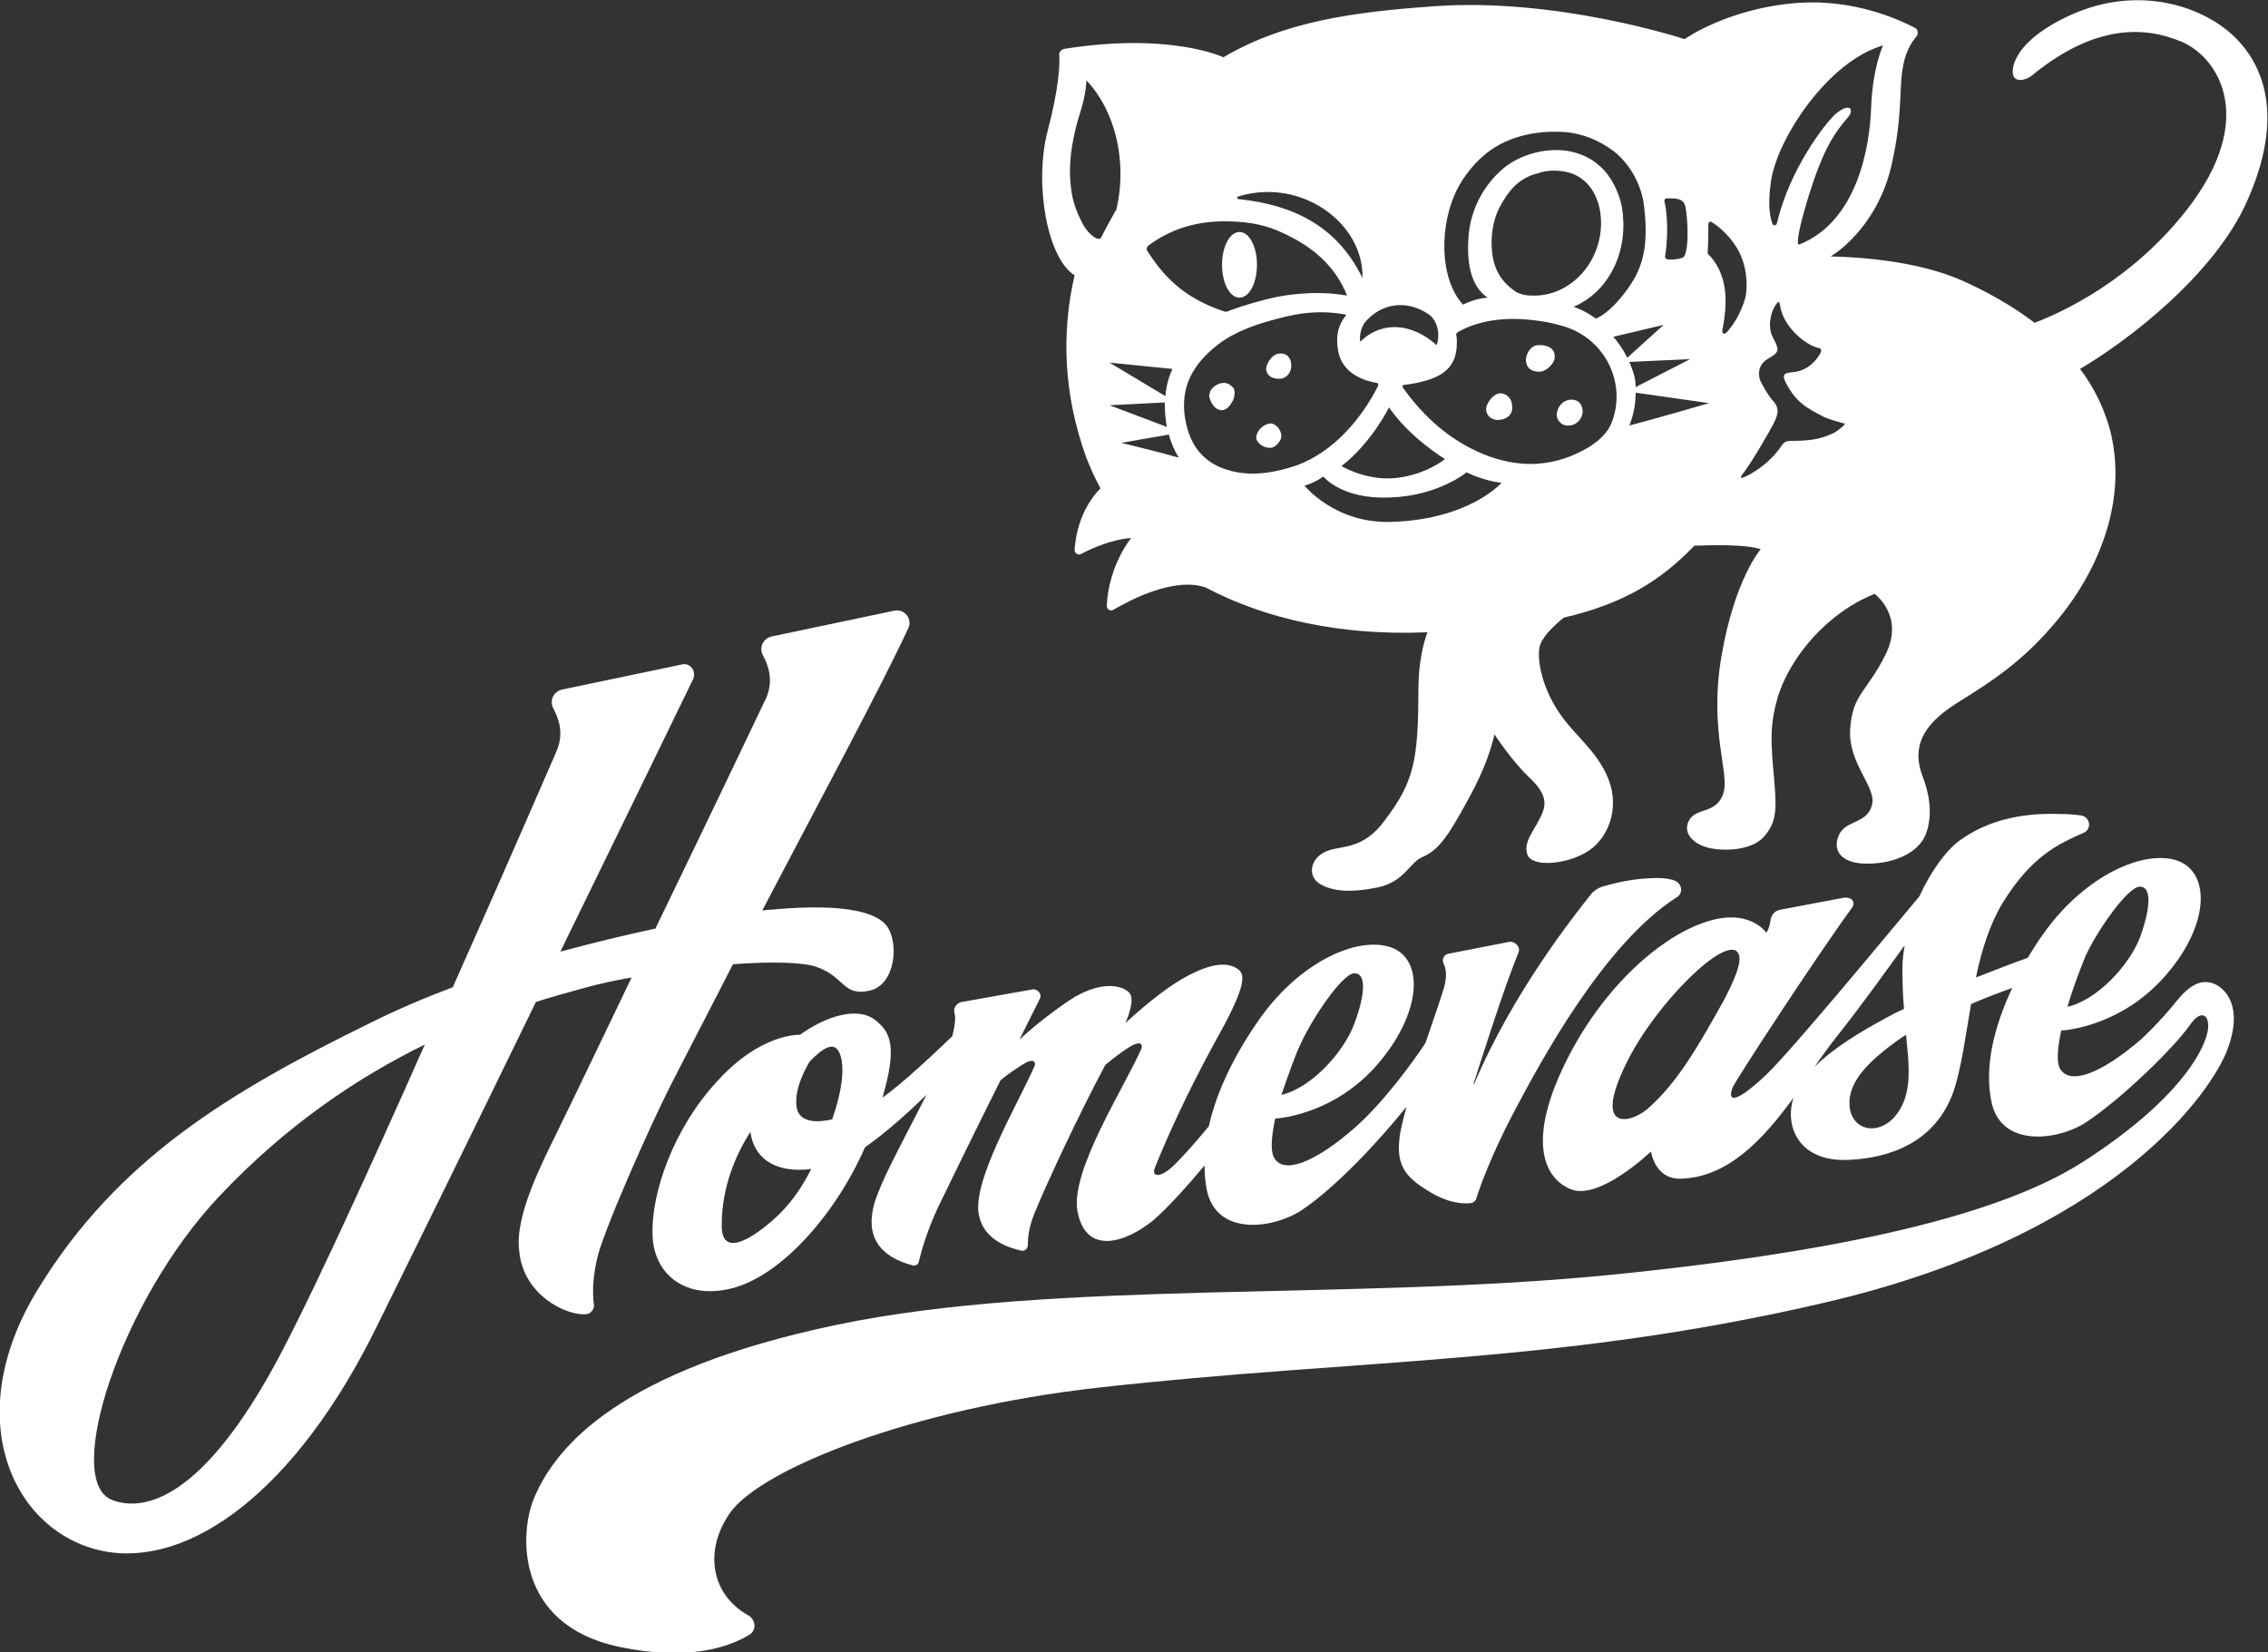
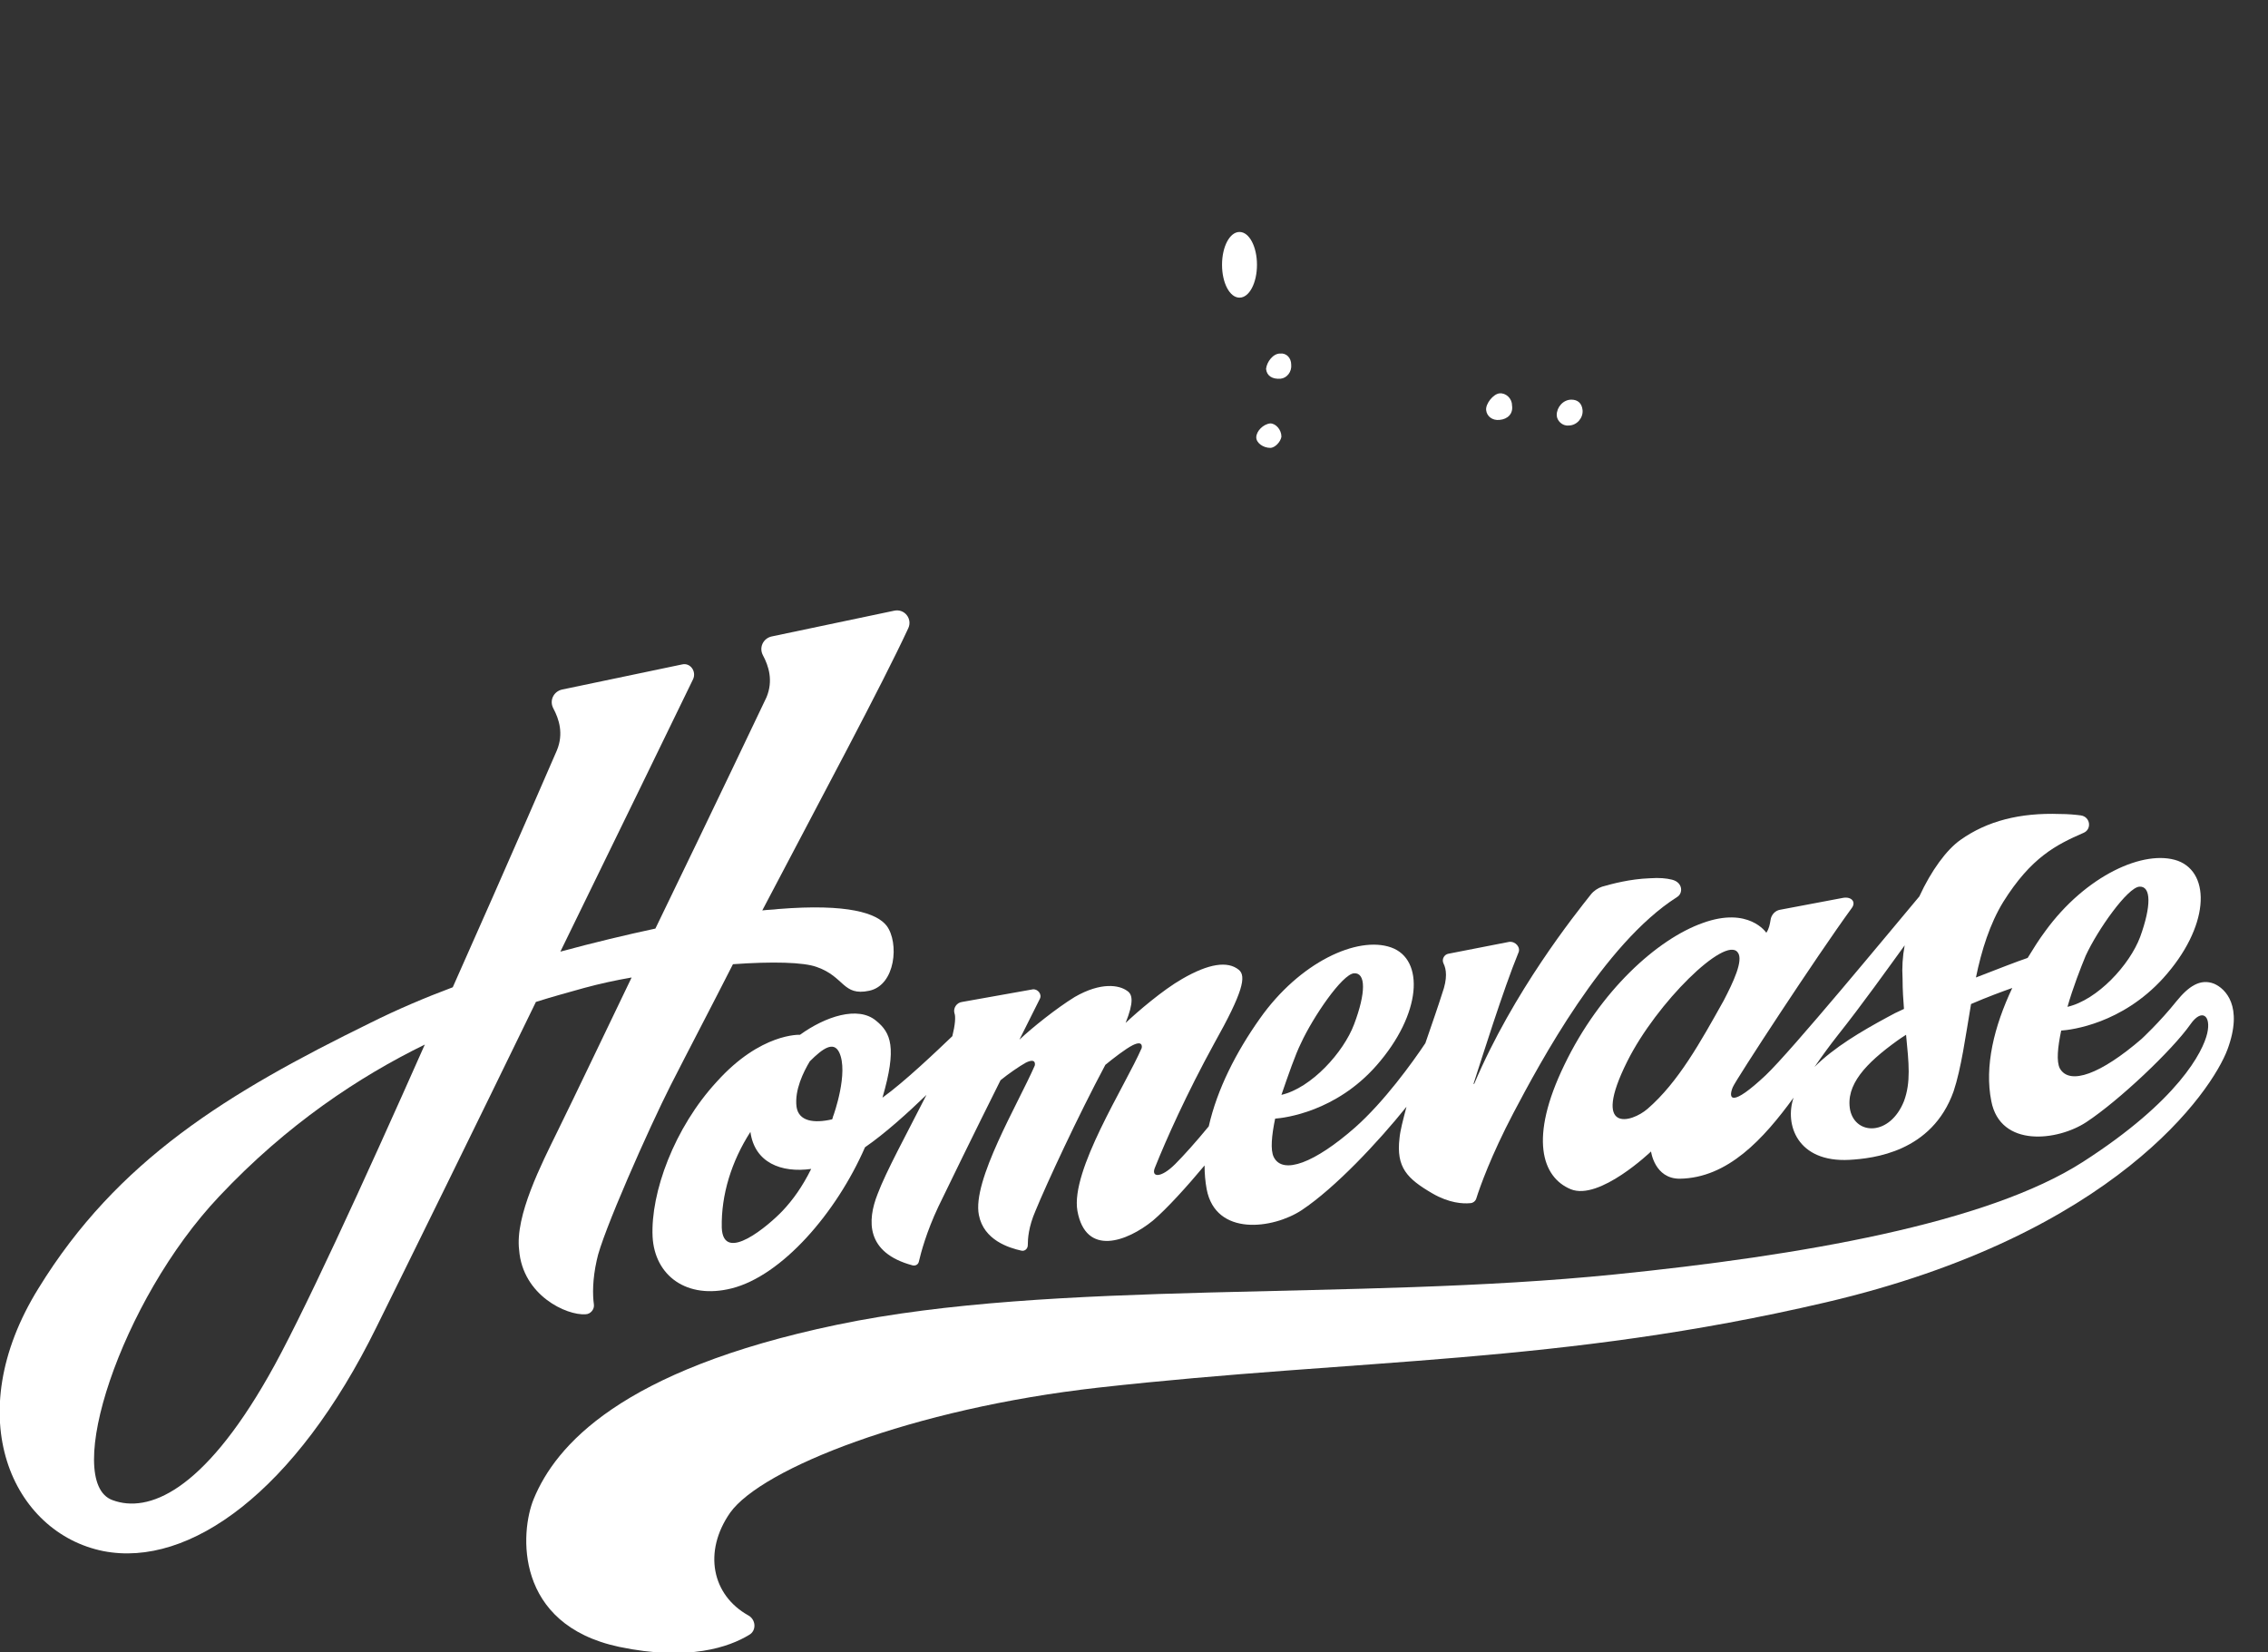
<svg xmlns="http://www.w3.org/2000/svg" version="1.1" id="レイヤー_1" x="0px" y="0px" viewBox="0 0 324.6 236.5" style="enable-background:new 0 0 324.6 236.5;" xml:space="preserve">
  <rect x="0" y="0" width="324.6" height="236.5" fill="#333333" stroke="none" />
  <style type="text/css">
	.st0{fill:#FFFFFF;}
</style>
  <g>
    <g>
      <g>
        <path class="st0" d="M83.8,188.1c0.7,0,1.3-0.7,1.2-1.4c-0.2-1.4-0.2-3.6,0.4-6.3c0.7-3.7,7.6-19.2,10.6-25.1     c2.7-5.3,5.8-11.2,8.9-17.3c5.6-0.4,10.1-0.3,12,0.4c4,1.4,3.7,4.2,7.5,3.4c3.8-0.8,4.3-6.9,2.5-9.3c-1.4-1.8-5.5-3.2-15.5-2.4     c-0.7,0.1-1.5,0.1-2.3,0.2c8.5-16.2,17.1-32.2,20.9-40.4c0.6-1.3-0.5-2.8-2-2.5l-17.6,3.7c-1.2,0.3-1.8,1.6-1.2,2.7     c0.8,1.5,1.5,3.6,0.5,6c0,0-7.7,16.2-15.9,33.1c-4.2,0.9-8.8,2-13.6,3.3c8.4-17.2,16-32.8,19-39c0.5-1.1-0.4-2.4-1.6-2.1     l-17.2,3.6c-1.2,0.3-1.8,1.6-1.2,2.7c0.8,1.5,1.5,3.6,0.5,6c0,0-6.7,15.5-14.9,33.9c-4,1.5-8,3.2-11.8,5.1     c-20.4,10-36.2,19.6-47.5,38c-11.4,18.4-3.7,35,9.3,37.6c12.3,2.4,27.5-8.5,39.1-32.1c4.9-9.9,14-28.4,22.8-46.5     c2.5-0.8,4.8-1.4,6.9-2c2.2-0.6,4.5-1.1,6.8-1.5c-4,8.3-7.8,16.3-10.6,22c-2.3,4.7-6.1,12.1-5.5,17     C74.8,185.4,81.1,188.3,83.8,188.1z M38.4,197c-9.4,16.5-17.2,19.6-22.3,17.7c-7.2-2.6,1.1-28.5,15.3-43.5     c9.7-10.3,20-17.1,29.4-21.7C52.2,168.9,42.9,189.2,38.4,197z" />
        <path class="st0" d="M136.3,148.3c-2.2,2.1-6.8,6.5-10,8.8c2.1-7.2,1.2-9.3-0.9-11c-2.6-2.2-7.3-0.6-10.9,2c0,0-5.6-0.3-11.9,6.7     c-6.1,6.6-9.5,15.9-9.2,22.2c0.3,5.6,4.9,9,11.3,7.4c7.2-1.8,15-10.8,19.1-20.2c2.9-2,6.1-4.9,8.8-7.5c-2.9,5.7-5.8,11-7,14.2     c-1.5,3.8-1.7,8.4,5,10.2c0.4,0.1,0.8-0.1,0.9-0.5c0.3-1.3,1.1-4.3,2.8-7.9c1.2-2.5,5.2-10.7,8.9-18.1c1.1-0.9,2.7-2,3.6-2.5     c1.6-0.8,1.3,0.4,1.3,0.4c-2.4,5.5-9,16.5-8,21.4c0.7,3.6,4.3,4.7,6.1,5.1c0.5,0.1,0.9-0.3,0.9-0.8c0-0.9,0.1-2.6,1.1-4.9     c1.6-3.9,6.1-13.6,10-20.9c1.1-0.9,2.9-2.3,3.9-2.8c1.6-0.8,1.3,0.4,1.3,0.4c-2.4,5.5-10.2,17.5-9.2,23.3     c1.2,6.6,7.1,4.4,10.8,1.4c2-1.7,4.9-4.9,7.4-7.9c0,1.2,0.1,2.3,0.3,3.4c1.3,6.8,9.5,5.7,13.6,3c4.8-3.2,10.9-9.7,15-14.8     c-0.5,1.9-0.9,3.4-1,4.5c-0.5,4.2,1.1,5.8,4.7,7.9c2.4,1.4,4.4,1.5,5.4,1.4c0.4,0,0.8-0.3,0.9-0.7c0.5-1.6,2.1-6.1,5.3-12.2     c3.8-7.2,12.9-24.2,23.4-30.9c0.9-0.5,0.9-2.1-0.7-2.5c-0.8-0.2-1.8-0.3-3.2-0.2c-2.8,0.1-5.4,0.8-6.8,1.2     c-0.6,0.2-1.2,0.6-1.6,1.1c-2.3,2.9-11.1,13.9-16.7,27.1c0,0.1-0.1,0-0.1,0c1.1-3.4,4.3-13.6,6.4-18.7c0.4-0.8-0.4-1.7-1.3-1.6     l-8.7,1.7c-0.6,0.1-1,0.8-0.7,1.4c0.4,0.8,0.6,2.1-0.2,4.3c-0.5,1.6-1.4,4.2-2.4,7.1c-1.8,2.7-5.9,8.4-10.1,12.1     c-5.7,5-10.3,6.8-11.6,4.2c-0.5-1-0.3-3.1,0.2-5.5c1.4-0.1,8.7-1,14.5-7.6c6.5-7.4,6.9-15.2,2.1-16.9     c-4.8-1.7-13.1,2.1-18.8,10.2c-3.4,4.8-6.1,10.1-7.3,15.4c-1.8,2.2-3.6,4.2-4.8,5.4c-2.1,2.1-3.5,1.9-2.9,0.5     c1.6-4,4.5-10.5,8.5-17.8c4.1-7.3,4.6-9.6,3.5-10.5c-1.6-1.3-4.3-0.9-8.1,1.3c-2.8,1.6-6.4,4.7-8.1,6.3c1.2-3,1-4.1,0.2-4.6     c-1.1-0.8-3.7-1.3-7.5,0.9c-2.6,1.6-6.1,4.4-7.9,6.1c1.2-2.4,2.2-4.4,2.9-5.8c0.4-0.7-0.3-1.5-1-1.4l-10.1,1.8     c-0.8,0.1-1.3,0.9-1.1,1.6C136.8,145.5,136.7,146.7,136.3,148.3z M186.2,149.3c1.7-3.7,5.9-9.9,7.6-10c1.7-0.1,1.7,2.8,0,7.3     c-1.5,4-6.1,9.1-10.4,10.1C184.4,153.8,185.4,150.9,186.2,149.3z M120.1,150.6c1.4,2.9-0.8,9-0.8,9c-0.1,0.2-0.1,0.4-0.2,0.6     c-2.6,0.6-4.8,0.3-5.1-1.8c-0.3-2.4,1-5,1.9-6.5C117.8,150,119.3,149,120.1,150.6z M112,173.3c-1.9,2-8.5,7.7-8.7,2.4     c-0.1-4.7,1.4-9.5,4.1-13.7c0.6,4.4,4.4,5.9,8.7,5.3C114.8,169.9,113.5,171.7,112,173.3z" />
        <path class="st0" d="M316.9,140.8c-2-0.8-3.7,0.4-5.4,2.5c-2.4,3-5,5.4-5,5.4c-5.8,5-10.3,6.7-11.7,4.2c-0.5-1-0.3-3,0.2-5.4     c1.5-0.1,8.7-1,14.6-7.5c6.6-7.3,6.9-15,2.1-16.8c-4.8-1.7-13.2,2.1-19,10.1c-0.9,1.2-1.7,2.5-2.5,3.8c-1.5,0.5-4.3,1.6-7.4,2.8     c0.8-3.9,2-7.7,3.9-10.8c4-6.4,7.6-8.2,11.5-9.9c1.2-0.5,1-2.3-0.4-2.5c-0.8-0.1-1.8-0.2-3-0.2c-5.7-0.2-10.4,1-14.2,3.7     c-2,1.4-4.2,4.4-5.9,8.1c-4.2,5-18.3,22.1-22,25.6c-4.9,4.6-5.4,3.4-4.7,1.7c0.4-1,11.9-18.6,17-25.6c0.7-0.9,0-1.7-1.2-1.5     l-9,1.7c-0.7,0.1-1.3,0.7-1.4,1.5c-0.1,0.6-0.2,1.2-0.6,1.8c0,0-2.5-3.8-9.1-1.4c-6.5,2.3-14.7,9.7-19.8,20.3     c-5.1,10.5-3.2,16.1,0.9,17.8c4.1,1.7,11.5-5.4,11.5-5.4s0.5,3.9,4.1,3.9c6.9-0.1,12-5.7,16.3-11.6c-1.3,3.8,0.5,9.3,8,8.9     c3.4-0.2,11.8-1.1,14.9-9.8c1.1-3.3,1.7-7.8,2.5-12.5c2.3-1,4.5-1.8,5.9-2.3c-2.6,5.5-4,11.2-3,16.2c1.3,6.7,9.5,5.7,13.6,3     c4.7-3.1,12.3-10.3,14.9-14c1.6-2.3,3-1.3,2.4,1.3s-4.1,9.6-17.8,18.4s-40.3,13.4-67,16.1c-37.5,3.8-80.2,0.7-111.3,7.2     S79.5,207,76.4,214.5c-2,4.8-2.8,18,12.2,21.2c10,2.1,15.8,0,18.6-1.7c1.1-0.6,1-2.2-0.1-2.8c-5.2-2.9-6.5-9.1-2.6-14.7     c4.5-6.3,26-14.9,52.7-17.9c37.6-4.2,66-3.3,104.1-12.2c41.5-9.7,55.3-30.3,57.5-36.2C321.1,144,318.5,141.5,316.9,140.8z      M235.8,158.7c-2.3,2-8.1,3.6-2.9-6.8c4.2-8.4,14-18,15.8-15.6c0.9,1.1-0.7,4.4-2,6.9C243.4,149.1,240.2,154.9,235.8,158.7z      M259.7,152.7c1.1-1.6,2.2-3.1,3.3-4.5c3.5-4.4,7.2-9.6,9.6-12.9c-0.3,1.6-0.4,3.2-0.3,4.8c0,1.6,0.1,3,0.2,4.3     c-0.9,0.4-1.7,0.8-2.4,1.2C266.4,147.6,262.5,149.9,259.7,152.7z M272.5,157.6c-2,5-6.9,4.9-7.7,1.3c-0.7-3.6,2.2-6.7,6.8-10     c0.3-0.2,0.7-0.5,1.2-0.8C273.2,152.2,273.5,154.9,272.5,157.6z M298.5,136.8c1.7-3.7,6-9.8,7.7-9.9s1.7,2.8,0.1,7.2     c-1.5,4-6.1,9-10.4,10C296.7,141.3,297.8,138.5,298.5,136.8z" />
      </g>
      <g>
-         <path class="st0" d="M176.7,56.1c0,0.5-0.1,1.1-0.4,1.5c-0.3,0.5-0.7,1-1.3,1.1c-0.9,0.1-1.5-0.7-1.8-1.5     c-0.1-0.3-0.2-0.5-0.1-0.8c0.1-0.6,0.5-1,1-1.3c0.4-0.2,0.7-0.3,1.1-0.3c0.4,0,0.8,0.2,1.1,0.5C176.6,55.5,176.7,55.8,176.7,56.1     z" />
        <path class="st0" d="M183.2,50.6c0.9-0.1,1.6,0.6,1.6,1.6c0.1,1-0.6,1.9-1.5,2c-1.2,0.1-2-0.4-2.1-1.4     C181.3,51.8,182.2,50.6,183.2,50.6z" />
        <path class="st0" d="M181.8,64.1c-1,0-2-0.7-2-1.5c0-0.9,1-1.9,2-2c0.8,0,1.6,0.9,1.6,1.9C183.3,63.2,182.5,64.1,181.8,64.1z" />
-         <path class="st0" d="M220.3,53.2c-1.1,0-1.8-0.5-1.9-1.5c-0.1-1.1,0.8-2.3,1.7-2.3c1.4-0.1,2.4,0.5,2.4,1.5     C222.7,51.8,221.4,53.2,220.3,53.2z" />
        <path class="st0" d="M224.9,57.2c0.9,0,1.5,0.5,1.6,1.5c0.1,1.1-0.8,2.2-2,2.2c-0.9,0.1-1.7-0.7-1.7-1.5     C222.8,58.3,223.7,57.2,224.9,57.2z" />
        <path class="st0" d="M214.6,60.1c-1,0.1-1.8-0.5-1.9-1.4c-0.1-0.9,1-2.3,1.9-2.4c0.9-0.1,1.8,0.7,1.8,1.7     C216.6,59.2,215.8,60,214.6,60.1z" />
-         <path class="st0" d="M319.3,4.8c-4.9-4.3-13.7-6.7-22.6-2.8s-9.2,8.5-8.3,9.2c0.9,0.7,2.3-0.3,2.3-0.3c9.2-7.6,16.4-7.1,21.6-4.9     c5.1,2.2,10.9,10.9,0.7,24c-7.8,10-17.6,14.6-21.8,16.2c-3.3-2.5-6.9-4.5-10.5-6.1c-6.2-2.7-14.2-3.3-18.7-3.4     c1.7-1,6.9-5.1,8.7-13c1.7-7.4,1-10.9,1.7-14.4c0.4-2.1,1.3-3.4,1.9-4.1c0.3-0.4,0.2-1-0.2-1.2c-2.3-1.2-8.6-4.1-16.6-3.6     c-10.1,0.7-16.4,5.2-16.4,5.2s-18.2-6-35.9-4.7c-11.5,0.8-21.5,2.2-30.1,7.3c-0.2-0.1-7.8-3.6-22.8-1.2c-0.4,0.1-0.7,0.4-0.7,0.8     c0.1,1.3,0,4.7-1.7,11.1c-1.9,7.5,0,18.1,3.9,20.5c-1.9,8.2-1.6,16.9,1.6,25.9c0.6,1.6,1.3,3.1,2.1,4.6c-1.3,1.3-3.4,4.2-3.7,8.8     c0,0.5,0.5,0.8,0.9,0.6c1.5-0.8,4.4-2.1,7.2-2.3c0,0-3.2,3.8-3.5,9.7c0,0.5,0.5,0.8,0.9,0.6c2.4-1.4,8.8-4.8,13.3-3.2     c8.5,4.5,19.3,6.9,31.5,6.4c0.1,0,0.1,0,0.2,0c-0.6,1.6-1.3,4.4-1.3,8.4c0,10-0.7,13.1-4.8,18.5c-3.2,4.4-6.3,3.5-8.5,4.5     s-2.6,3.5-0.8,4.6s4.5,1.3,8.3,0.5s4.5-3.5,6.3-4.3c1.9-0.8,3.2-2.2,5.3-5.9c2.1-3.7,4-7.1,5.1-11.7c0,0,2.3,3.6,4.9,6.1     c2.7,2.5,2.6,4,1.6,5.9c-0.9,1.9-2.4,3.4-1.8,5.2c0.6,1.8,5.3,1.5,8.4-0.3c3.1-1.8,4.9-6.2,3.2-10.5s-5.2-6.4-7.5-10.2     c-2.3-3.8-2.6-7.1-2.4-8.5c0.2-1.4,1.8-3,3.5-4.4c8.6-2,13.9-5.3,18.7-10.3c2.8-0.1,7.3-0.2,9.5,0.5c0,0-3.7,4.2-5.6,15.2     s1.3,17,0.2,19.9s-3.9,1.8-4.9,3.8c-0.8,1.5,0.3,3.3,3.1,3.9c1.9,0.4,5.9,0.4,7.7-1.7s1.8-3.8,1.4-8.4c-0.4-4.6-0.7-7.2,0.5-11.4     c1.8-6,7.3-12.3,13.9-14.9c0,0,4.3,3.1,1.6,8.6c-2.7,5.5-4.8,5.7-5.1,10.8c-0.3,5,3.9,8.3,3.1,10.9c-0.7,2.6-3.8,2.1-4.7,4.2     c-1.1,2.4,0.6,4.2,4.2,4.1c3.6,0,7.3-1.5,8.3-4.4s0.3-5.9-0.5-8c-1.6-4.1-0.2-7.3,4.6-10.4c4.9-3.1,9.7-5.9,15.1-12.6     s9.8-16.8,7-27c-0.9-3.1-2.3-5.9-4.2-8.4c7-4.1,19.3-13.6,23.9-24C327,16.7,324.1,9.1,319.3,4.8z M253.5,25.7     c1-6,8.1-16.9,16-19.2c0,0-1.5,3.2-1.7,8.9s-2,16.3-10.3,19.6c-0.9,0.3,1.6-8.7,3.6-13s3.7-5.1,3.8-6c0.1-0.9-1-0.8-2.4,0.5     c-1.3,1.3-6.3,7.5-8.2,15.5c-0.1,0.3-0.4,0.3-0.6,0.1C253.4,31.3,252.9,29.6,253.5,25.7z M241.2,29.5c0.4,1.7,0.6,7-0.4,7.4     c-1,0.3-1.8,0.3-2.2,0.2c-0.2,0-0.3-0.2-0.3-0.4c0.6-3.6,0.2-6.9-0.1-7.9c0-0.2,0.1-0.3,0.2-0.4     C239.3,28.4,240.9,28.2,241.2,29.5z M208.7,26.8c0.8-1.5,2.2-3.3,3.5-4.4c3.1-2.8,7.5-3.8,11.8-3.5c2.5,0.2,4.9,1.2,6.9,2.7     c2.5,1.9,4.1,5.1,4.4,7.9c0.8,6.7-0.5,9.7-3.4,13.2c-2,2.4-3.5,2.9-3.5,2.9c-1.6-1.2-3.2-1.7-3.2-1.7c4.7-1.9,8.1-7.6,6.9-14.4     c-0.4-2-1.5-4.3-3.1-5.7c-1.5-1.4-3.6-2.2-5.6-2.3c-3.2-0.2-6.7,1-8.9,3.2c-2.5,2.4-4,5.6-4.3,8.9c-0.3,3.6,0.1,7.2,2.7,9     c-1.8,0.1-3.5,1-3.5,1C206.1,40.1,205.8,32.3,208.7,26.8z M219.2,42.3c-0.9,0-1.9-0.2-2.6-0.8c-2.1-1.5-3-3.6-3.1-6.1     c-0.1-1.9,0.2-3.9,1.1-5.7c1.3-2.4,2.7-4.2,5.5-4.9c1.6-0.6,3.6-0.4,4.8,0c4.1,1.5,4.9,6.6,3.8,10.2     C227.5,39.2,223.7,42.5,219.2,42.3z M204.5,45c1.4,1,1.6,3.2,1.1,4.4c-3.5-3.2-7.9-3.5-10.9-0.5c-0.2-0.7,0.1-2,0.6-2.7     C197.6,43.4,201.3,42.8,204.5,45z M206.8,65.7c0,0-2.6,2.2-6.9,2.7c-4.3,0.5-7.9-1.7-7.9-1.7c4.3-3.3,6.8-8.4,6.8-8.4     C201.7,62.6,206.8,65.7,206.8,65.7z M195,39.8c-3.7-7.6-10.1-10.5-17.7-11.3c-0.3,0-0.3-0.4,0-0.4     C186.2,25.4,195.2,31.9,195,39.8z M164.7,34.9c3.5-2.5,7.5-3.4,11.7-3.2c2.5,0.1,4.8,0.5,7.1,1.6c4,1.8,7.5,4.5,9.3,9     c-3.4-0.6-6.9-0.4-10.1,0.2c-1.9,0.4-4.7,1.2-6.6,1.9c-0.4,0.2-0.6,0.3-1.1,0.1c-4.7-1.6-7.9-4.1-10.6-8.3     C163.9,35.6,164.1,35.3,164.7,34.9z M155.1,32.3c-0.8-1.5-1.4-2.9-1.7-4.6c-0.5-3.1-0.3-5.8,0.6-9.5c0.5-2.1,1.3-3.6,1.5-6.7     c4.3,4.6,5.8,11.9,4.3,18.4c0,0.1,0,0.2-0.1,0.2c-0.6,1.1-1.2,2.1-2.1,3.9C157.3,34.5,156.2,34,155.1,32.3z M167.8,52.8     c-0.5,1.1-0.9,2.4-1,3.9l-8-4.8L167.8,52.8z M166.7,57.6c0,1.3,0.1,2.4,0.3,3.5l-8.2-3.1L166.7,57.6z M160.5,63.4     c-0.1,0,4.9-0.9,6.8-1.2c0.3,1.2,0.8,2.3,1.4,3.3C166.7,64.9,160.6,63.4,160.5,63.4z M177.1,67.6c-4.4-0.8-6.8-3.4-7.5-7.8     c-0.7-4.5,1.2-7.7,4.6-10.4c2.6-2,5.6-3,8.7-3.8c3.3-0.9,6.2-1.2,9.6-0.6c0.2,0,0.2,0.1,0,0.3c-0.8,1.1-1.5,2.6-0.9,5.3     c0.6,2.4,2.7,3.6,4.9,4.1c0.6,0.1,0.9,0.1,0.7,0.6c-2.3,4.5-6.2,9.3-11.6,11.3C182.9,67.5,180.1,68.1,177.1,67.6z M199,74.7     c-8,0.2-12.3-5.2-12.3-5.2s1.3-0.3,2.7-1.3c0,0,2.6,3.3,9.5,3c6.9-0.2,11-3.6,11-3.6s2.3,1.2,5,1.5     C214.9,69.1,210.3,74.4,199,74.7z M230.7,60.4c-0.6,1.6-1.9,2.7-3.3,3.6c-4.9,2.9-9.9,3.1-15.1,1c-4.8-2-8.5-5.3-11.5-9.5     c-0.1-0.1-0.1-0.4,0.1-0.4c0.8-0.1,1.4-0.2,1.9-0.3c3.6-0.8,5.9-2.1,5.7-6.3c0-0.5-0.3-0.7,0.2-1c3.2-1.8,7.1-2.1,10.6-1.7     c1.7,0.2,2.8,0.4,4.5,0.9C229.8,48.5,232.8,54.9,230.7,60.4z M230.9,48.2l7.2-1.7l-5.2,4.7C232.3,50,231.6,49,230.9,48.2z      M241.9,51.4l-7.8,4c0-0.6-0.1-1.2-0.2-1.6c-0.2-0.8-0.4-1.2-0.7-2L241.9,51.4z M233.2,60.9c0.6-1.5,0.9-3.1,0.9-4.7l10.5,1.5     C244.6,57.7,236,60.2,233.2,60.9z M247.1,47.6c-0.3,0.3-0.7,0.1-0.6-0.3c0.3-1.5,0.7-4.1,0.3-6.3c-0.5-2.8-1.9-4.2-2.3-4.6     c-0.1-0.1-0.1-0.2-0.1-0.3c0.1-1.1,0.1-3,0.1-4c0-0.3,0.3-0.5,0.5-0.3c0.8,0.5,2.3,1.6,3.6,3.7c1.6,2.7,1.5,5.7,1.2,7.1     C249.1,45.1,247.9,46.7,247.1,47.6z M262.4,62c-2,0.9-3.4,1.1-6.1,1.1c-0.9,0-1.1,0.4-1.4,0.8c-0.6,0.9-1.6,2-2.8,2.9     c-1,0.8-3.6,2.3-2.8,1.2c1.5-1.9,4.2-6.7,4.5-7.3c0.7-1.4,1-2.3-0.2-3.5c-0.5-0.6-1.4-2.1-1.7-2.8c-0.4-1.3,0-2.4,1.2-3.1     c1.4-0.8,1.6-1.1,0.9-2.5c-0.1-0.2-0.2-0.4-0.3-0.6c-0.7-1.3-0.4-3.6,0.7-4.9c0.1-0.1,0.3-0.1,0.3,0.1c0.2,1.1,0.4,1.9,1.3,3.2     c1,1.4,2.8,2.9,4.3,3.2c0.5,0.1,0.4,0.5,0.1,1c-0.9,1.4-2.2,2.4-4.1,2.5c-1.1,0.1-1.2,0.5-0.7,1.5c1.5,2.8,2.8,3.5,5.5,4.9     c0.9,0.4,1.8,0.6,2.8,0.9C264.5,60.5,263,61.7,262.4,62z" />
        <path class="st0" d="M179.9,37.9c0,2.6-1.1,4.7-2.5,4.7s-2.5-2.1-2.5-4.7c0-2.6,1.1-4.7,2.5-4.7S179.9,35.3,179.9,37.9z" />
      </g>
    </g>
  </g>
</svg>